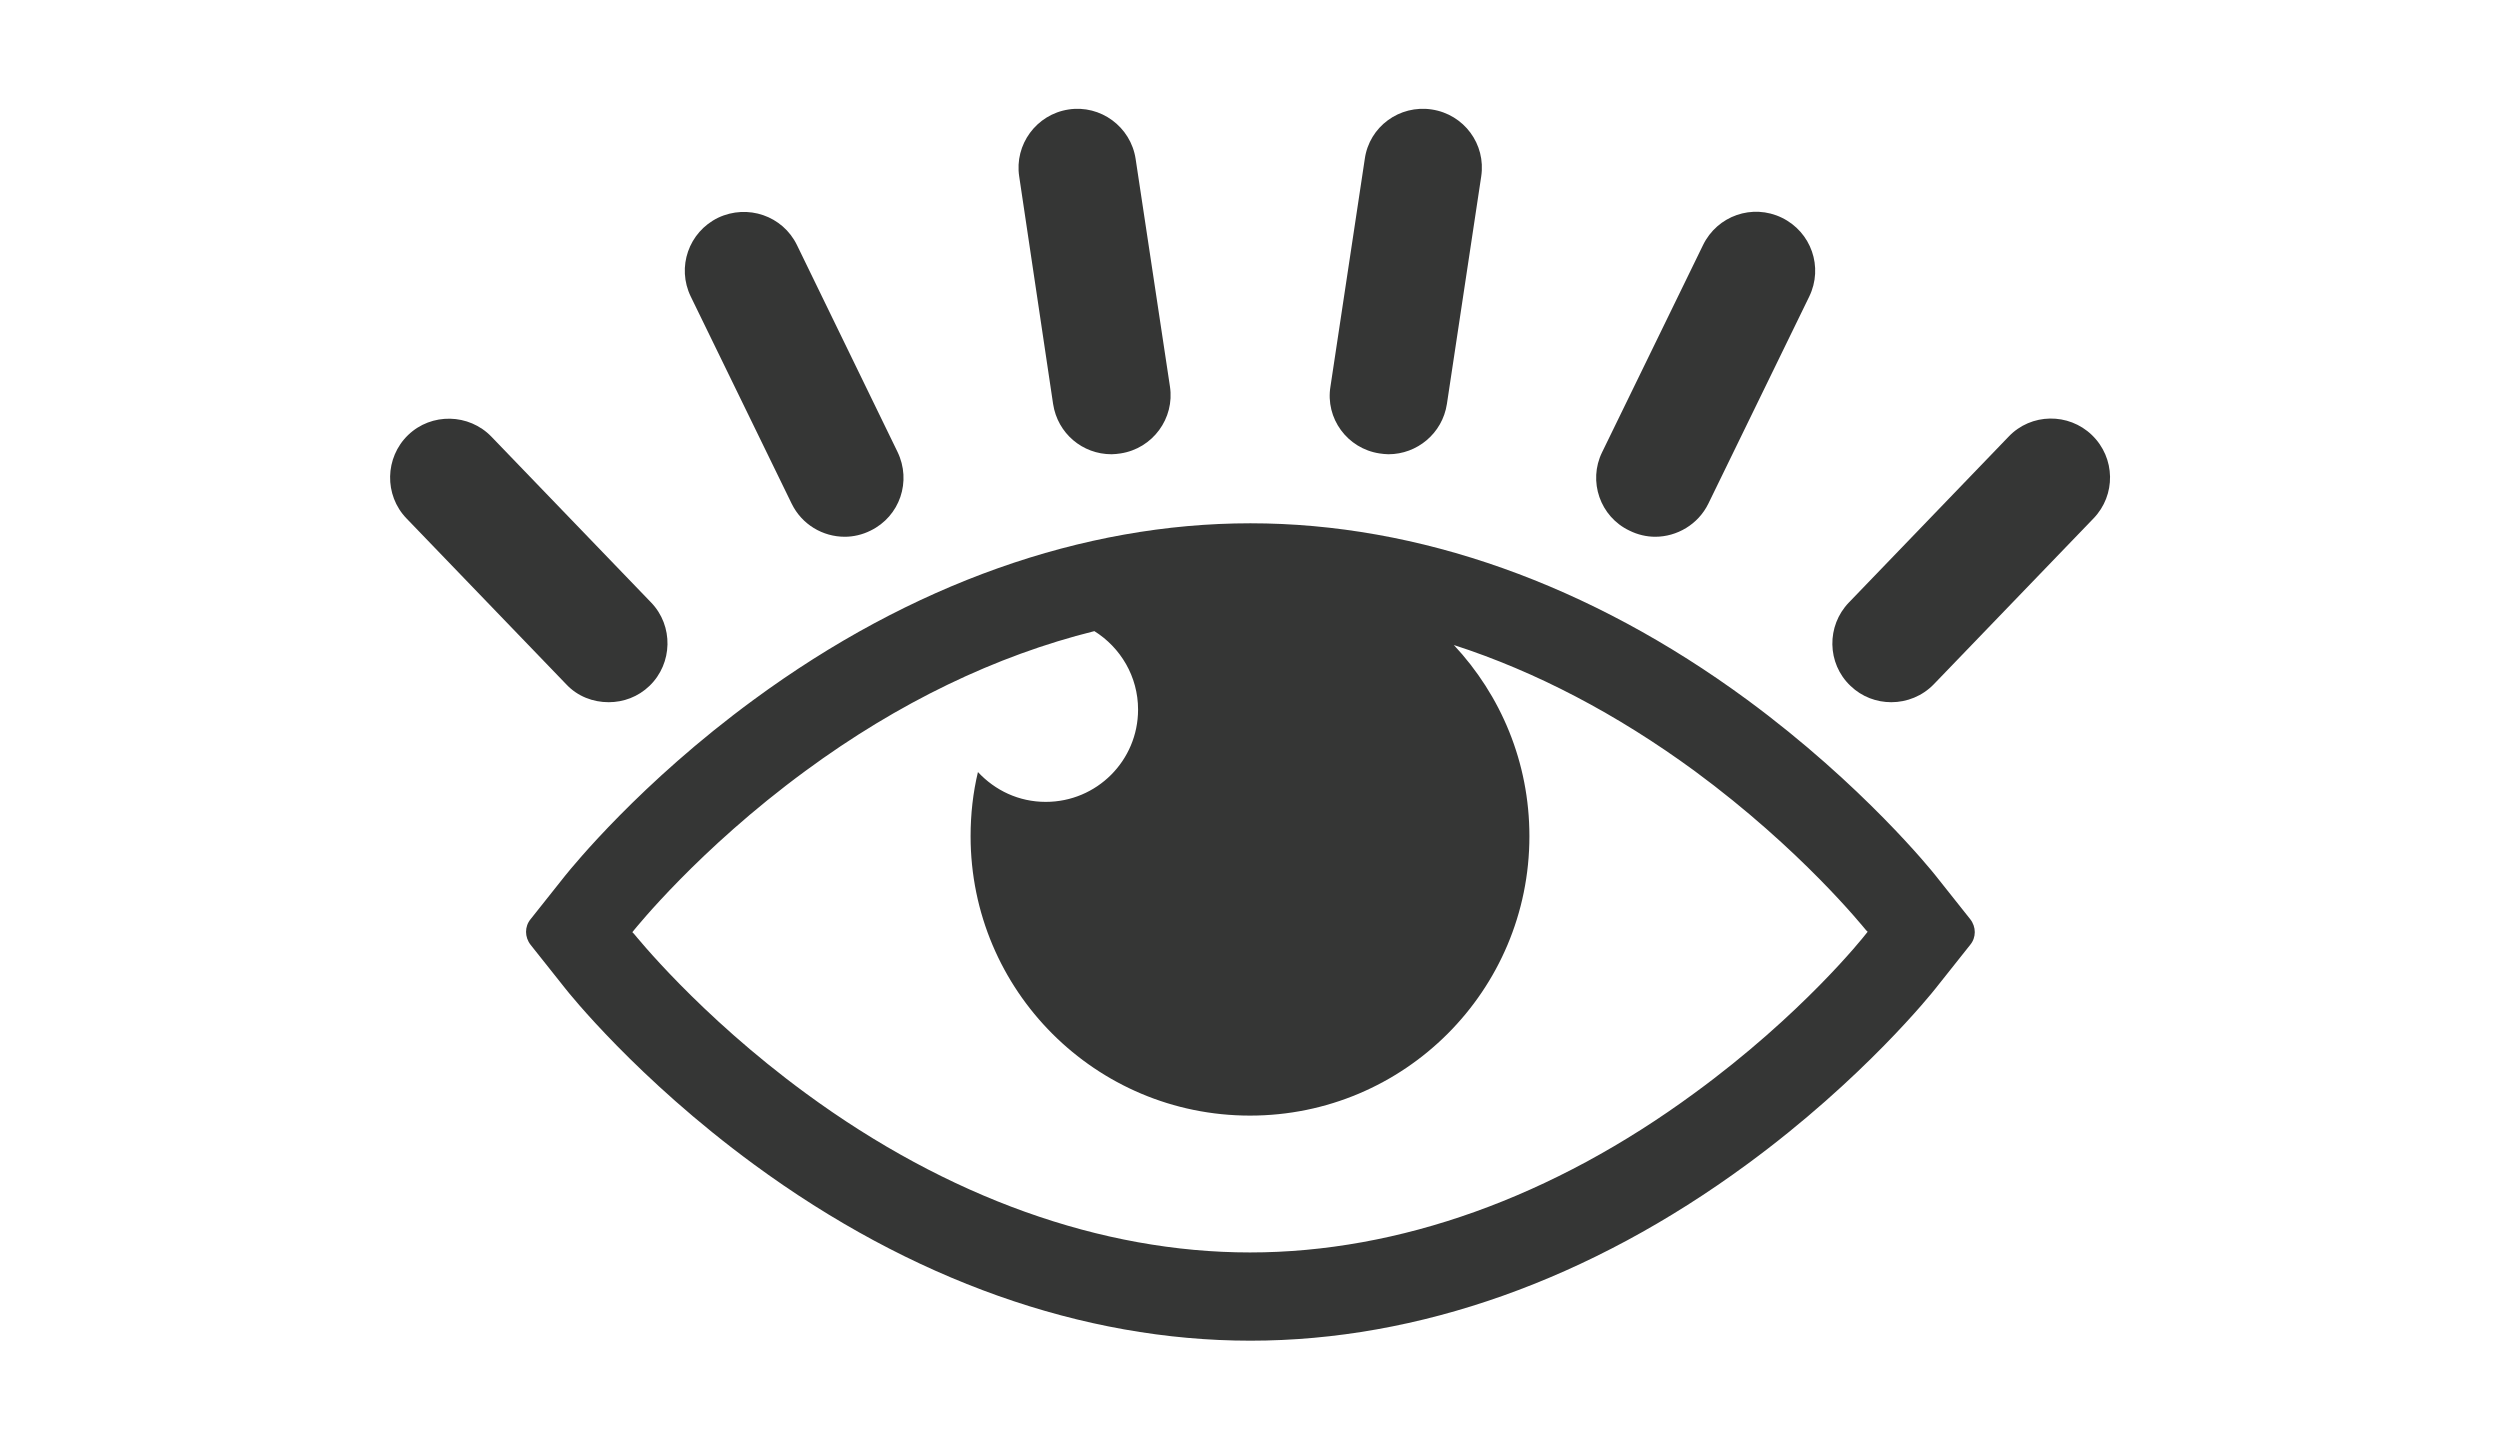
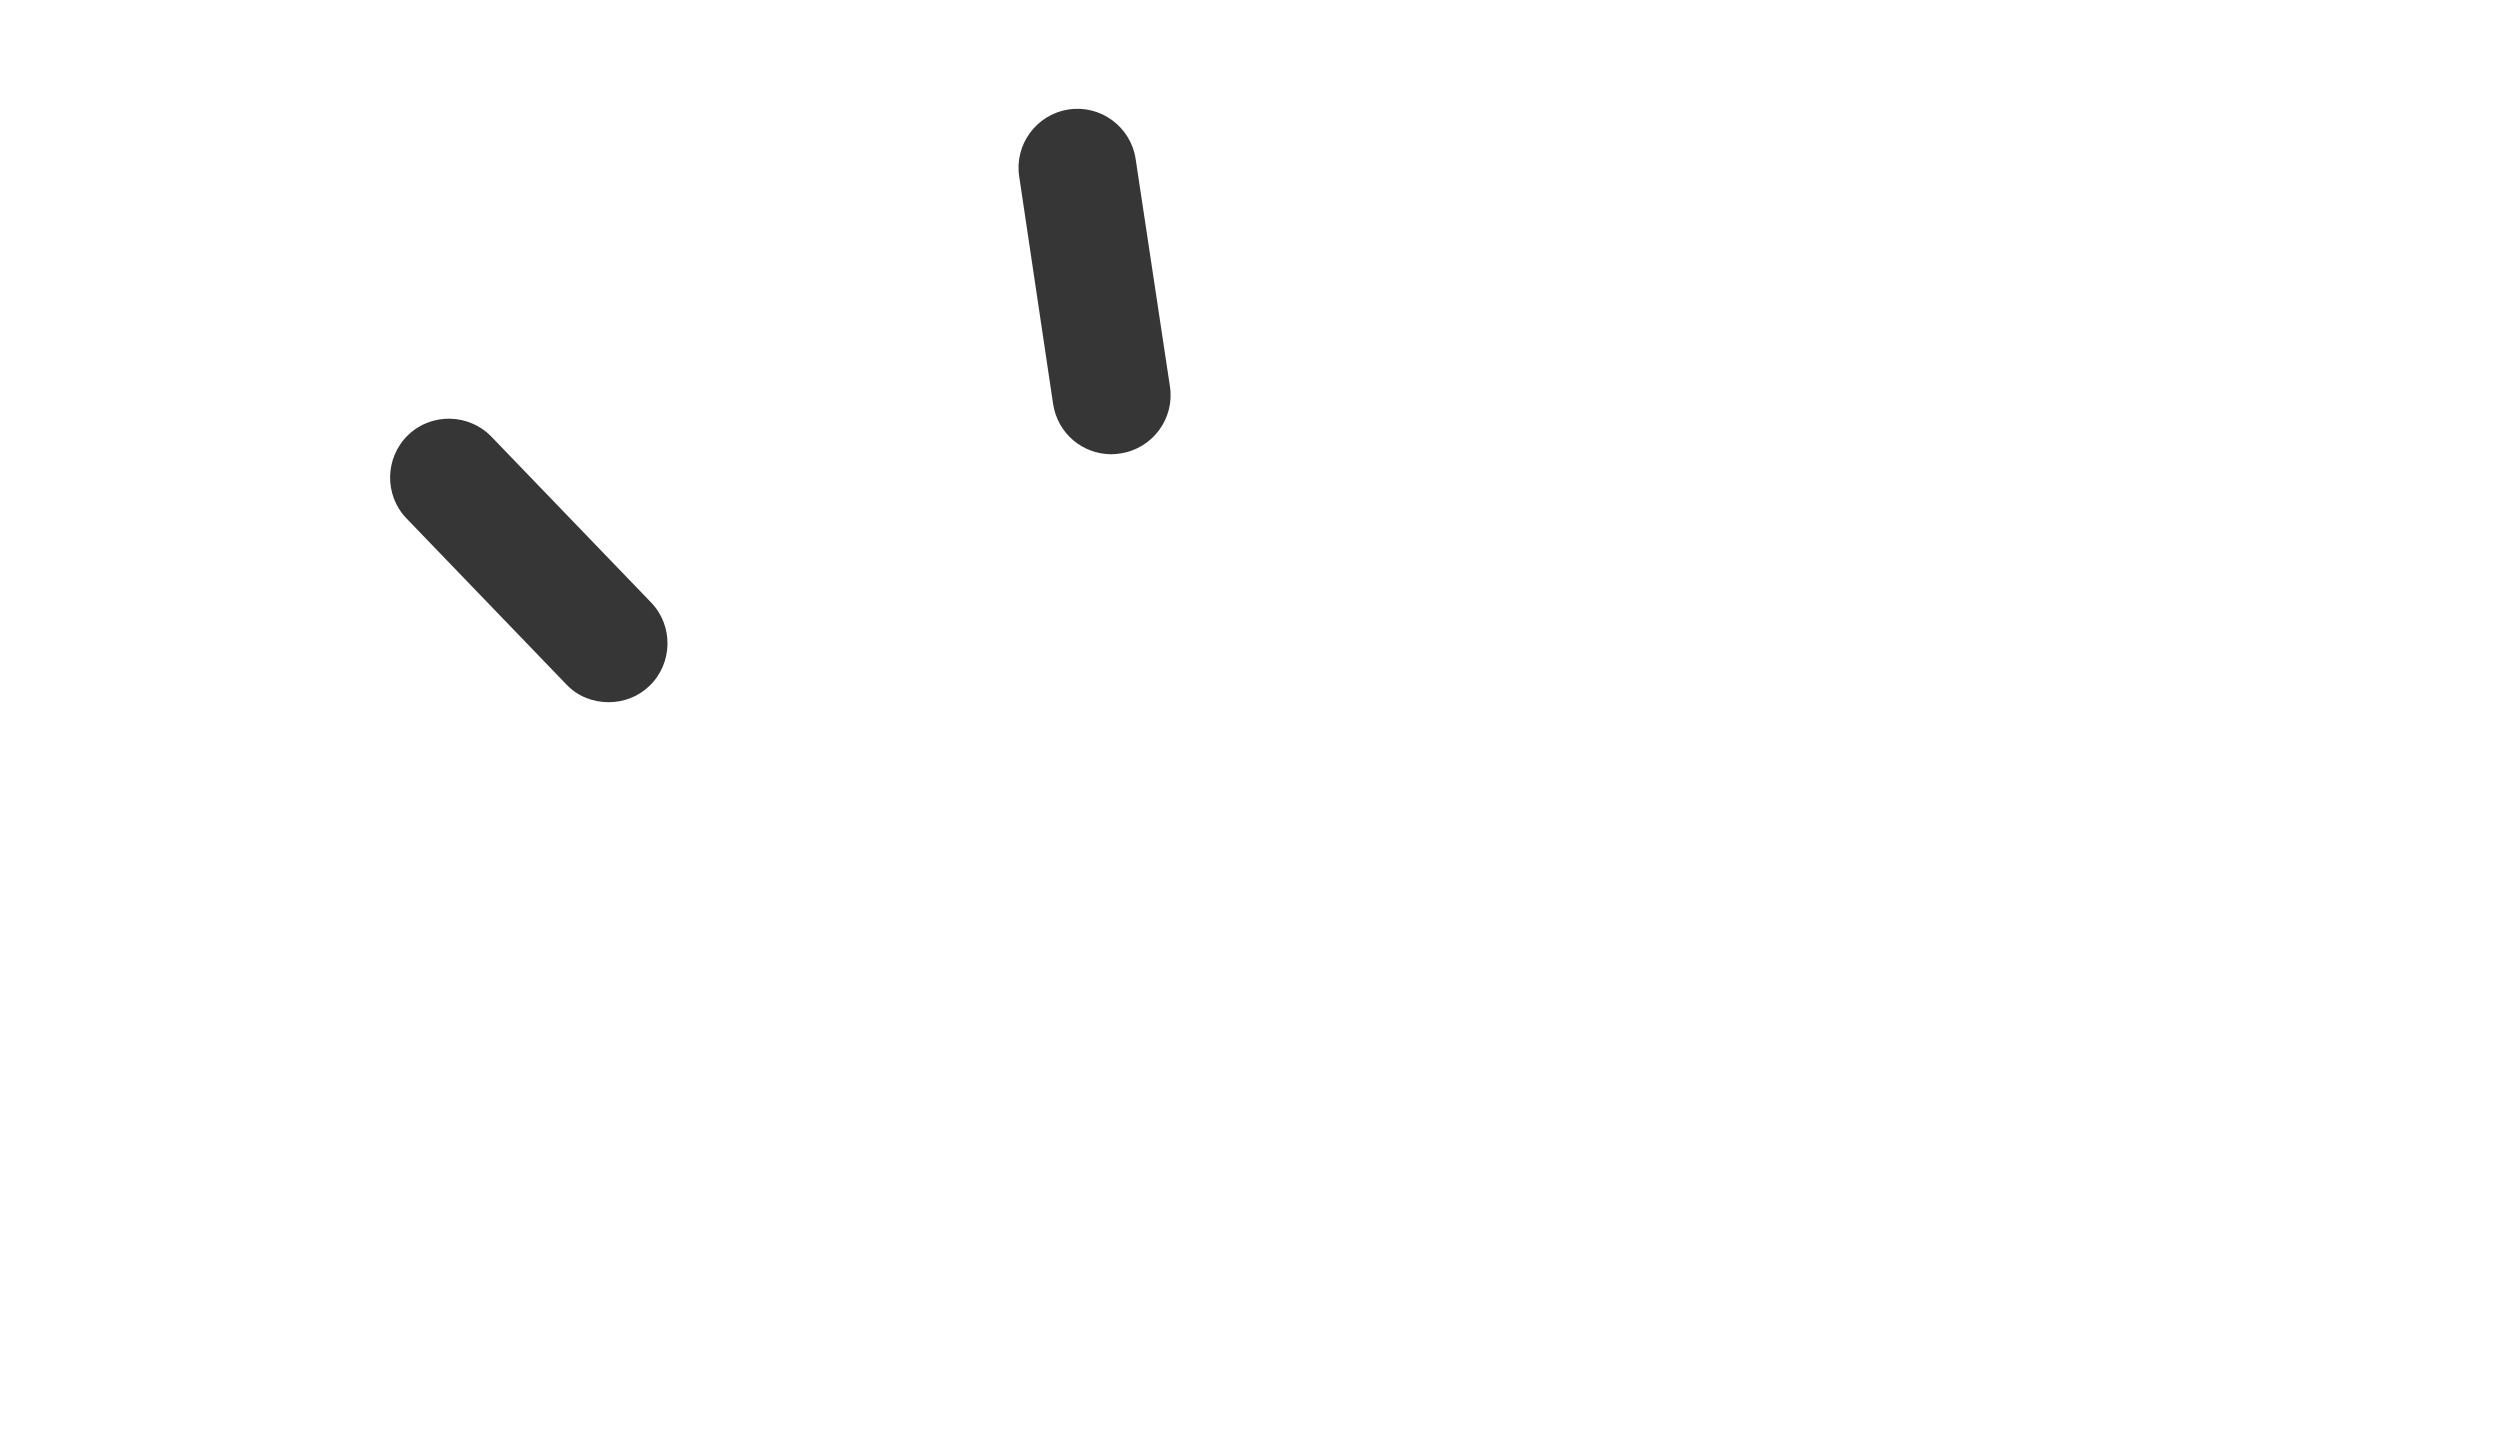
<svg xmlns="http://www.w3.org/2000/svg" version="1.1" id="Layer_1" x="0px" y="0px" viewBox="0 0 612 354.9" enable-background="new 0 0 612 354.9" xml:space="preserve">
  <g>
    <path fill="#353635" d="M149,171.9c3.6,0,7.2-1.3,10-4c5.7-5.5,5.9-14.7,0.4-20.4l-39.1-40.6c-5.5-5.7-14.7-5.9-20.4-0.4   c-5.7,5.5-5.9,14.7-0.4,20.4l39.1,40.6C141.4,170.5,145.2,171.9,149,171.9z" />
-     <path fill="#353635" d="M193.8,123.3c2.5,5.1,7.6,8.1,13,8.1c2.1,0,4.3-0.5,6.3-1.5c7.2-3.5,10.1-12.1,6.6-19.3L195.1,60   c-3.5-7.2-12.1-10.1-19.3-6.7c-7.2,3.5-10.2,12.1-6.7,19.3L193.8,123.3z" />
    <path fill="#353635" d="M257.8,98.9c1.1,7.2,7.2,12.3,14.3,12.3c0.7,0,1.5-0.1,2.2-0.2c7.9-1.2,13.3-8.6,12.1-16.4l-8.4-55.7   c-1.2-7.9-8.6-13.3-16.4-12.1c-7.9,1.2-13.3,8.6-12.1,16.4L257.8,98.9z" />
-     <path fill="#353635" d="M337.7,111c0.7,0.1,1.5,0.2,2.2,0.2c7,0,13.2-5.1,14.3-12.3l8.4-55.7c1.2-7.9-4.2-15.2-12.1-16.4   c-7.9-1.2-15.3,4.2-16.4,12.1l-8.4,55.7C324.4,102.4,329.8,109.8,337.7,111z" />
-     <path fill="#353635" d="M398.9,129.9c2,1,4.2,1.5,6.3,1.5c5.3,0,10.5-3,13-8.1l24.7-50.7c3.5-7.2,0.5-15.8-6.7-19.3   c-7.2-3.5-15.8-0.5-19.3,6.7l-24.7,50.7C388.7,117.8,391.7,126.5,398.9,129.9z" />
-     <path fill="#353635" d="M512.1,106.5c-5.7-5.5-14.9-5.4-20.4,0.4l-39.1,40.6c-5.5,5.7-5.4,14.9,0.4,20.4c2.8,2.7,6.4,4,10,4   c3.8,0,7.6-1.5,10.4-4.4l39.1-40.6C518,121.2,517.9,112.1,512.1,106.5z" />
-     <path fill="#353635" d="M473.8,214.3c-0.7-0.9-17.7-22.1-46.1-43c-38.5-28.3-80.5-43.2-121.6-43.2c-41.1,0-83.1,14.9-121.6,43.2   c-27.8,20.4-44.3,40.8-46.1,43l-8.5,10.7c-1.5,1.8-1.5,4.4,0,6.3l8.5,10.7c0.7,0.9,17.5,22,46.1,43c38.5,28.3,80.5,43.2,121.6,43.2   c41.1,0,83.1-14.9,121.6-43.2c28.5-20.9,45.4-42.1,46.1-43l8.5-10.7c1.5-1.8,1.5-4.4,0-6.3L473.8,214.3z M456.8,228.6   c-0.6,0.8-15.7,19.8-42,39c-34.7,25.5-72.4,39-108.8,39c-36.4,0-74.1-13.5-108.8-39c-26.3-19.3-41.8-38.8-42-39l-0.4-0.4l0.4-0.5   c0.2-0.2,15.7-19.7,42-39c22.7-16.7,46.6-28.2,70.7-34.2c6.4,4,10.7,11.1,10.7,19.2c0,12.5-10.1,22.6-22.6,22.6   c-6.6,0-12.4-2.8-16.6-7.3c-1.2,5-1.8,10.3-1.8,15.7c0,37.8,30.6,68.4,68.4,68.4s68.4-30.6,68.4-68.4c0-18.1-7-34.5-18.5-46.8   c20.1,6.5,39.9,16.9,58.9,30.8c26.2,19.3,41.3,38.2,42,39l0.4,0.4L456.8,228.6z" />
  </g>
</svg>